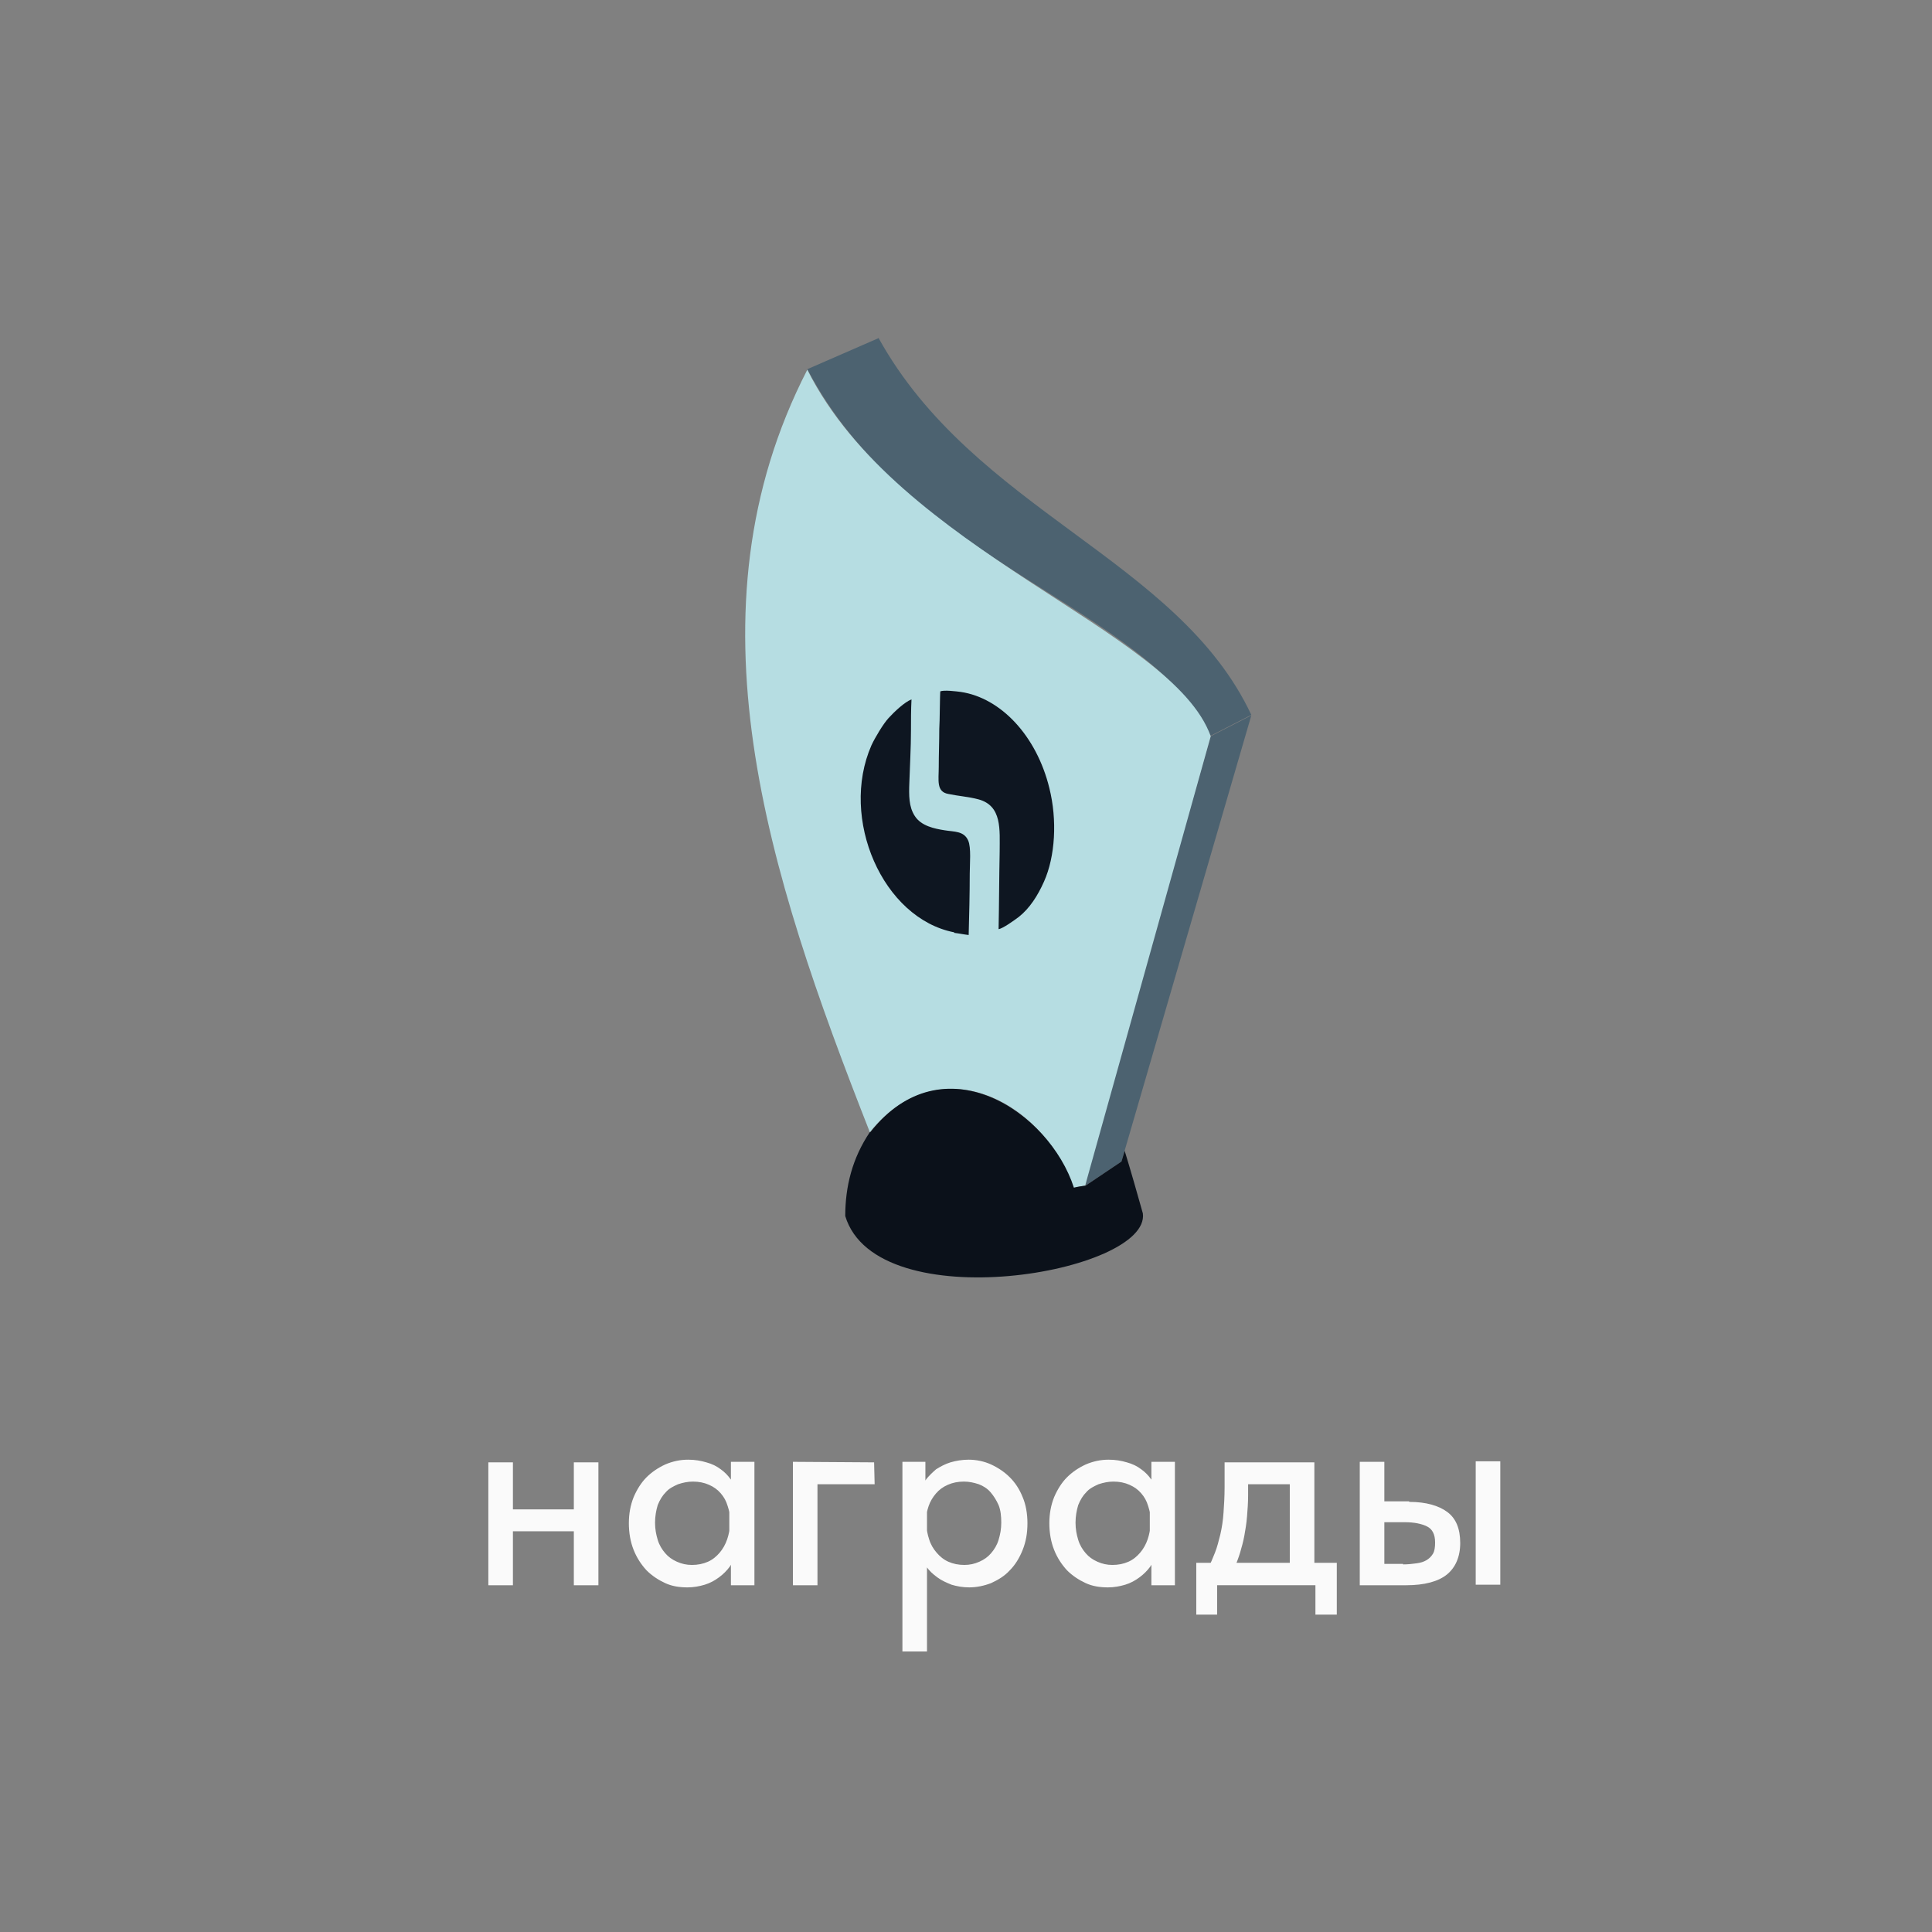
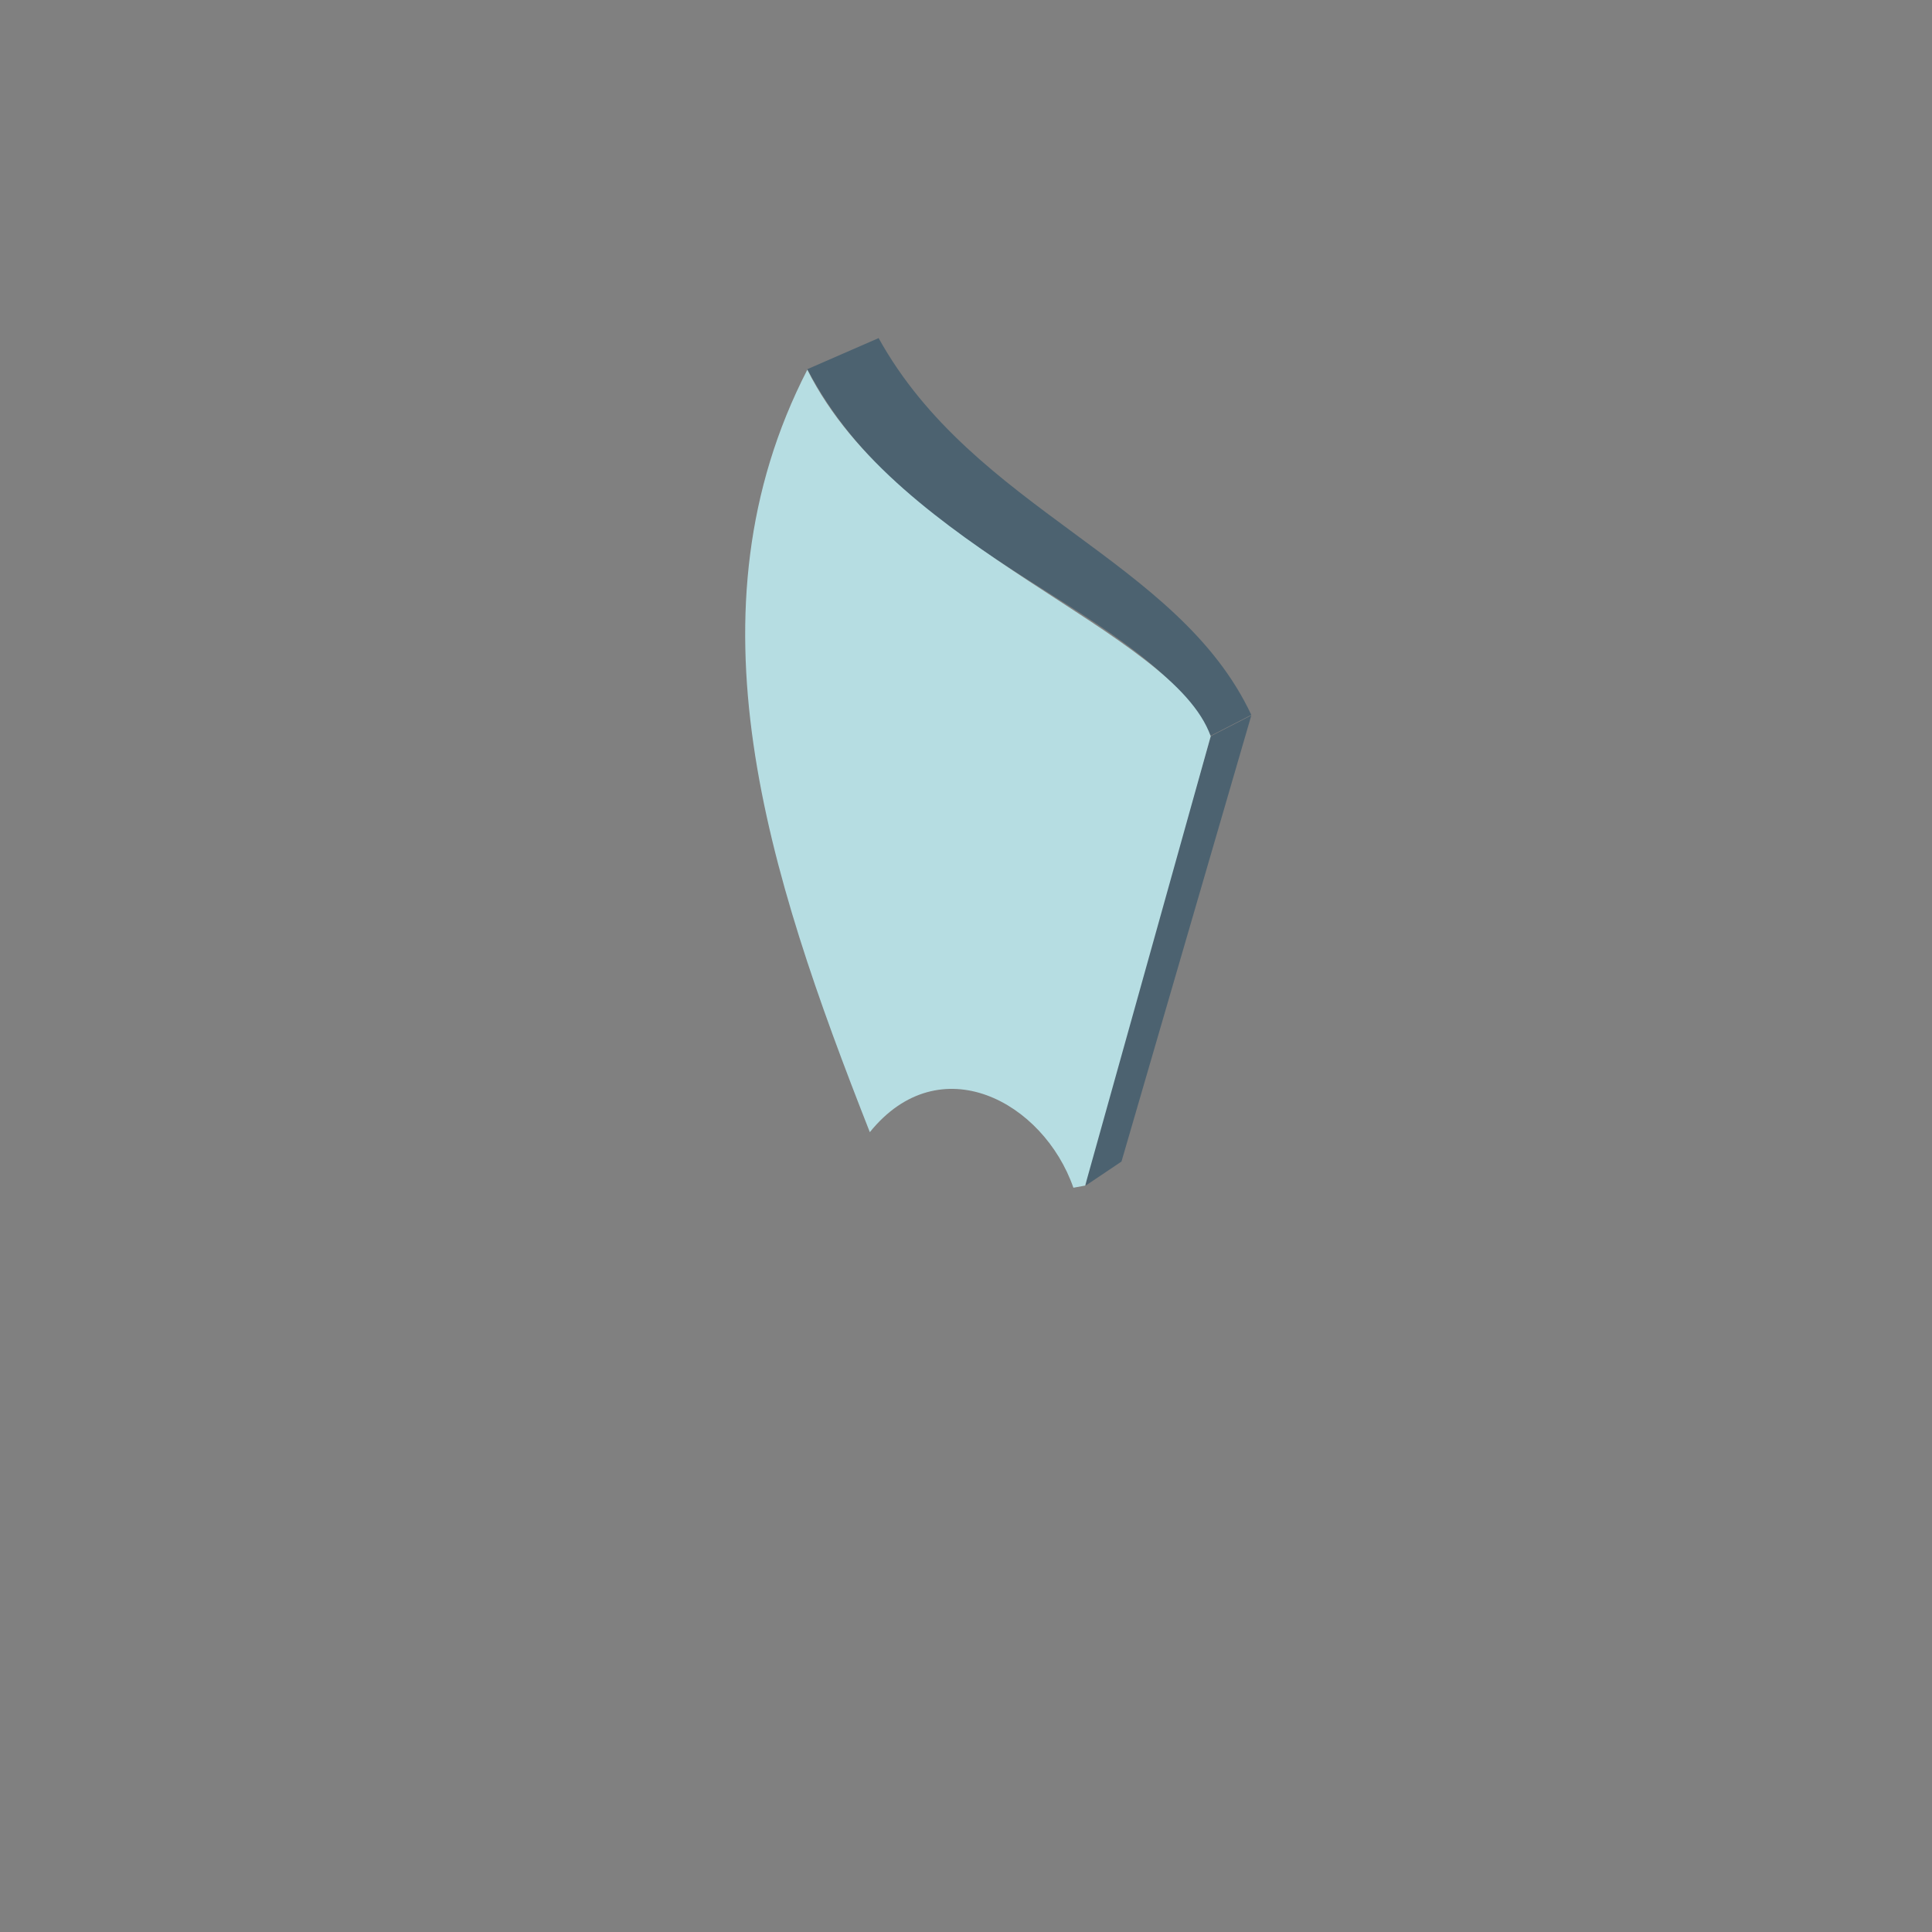
<svg xmlns="http://www.w3.org/2000/svg" xml:space="preserve" width="33.348mm" height="33.348mm" version="1.1" style="shape-rendering:geometricPrecision; text-rendering:geometricPrecision; image-rendering:optimizeQuality; fill-rule:evenodd; clip-rule:evenodd" viewBox="0 0 36.16 36.16">
  <rect x="0" y="0" width="36.16" height="36.16" fill="#808080" stroke="none" />
  <defs>
    <style type="text/css"> .fil5 {fill:none} .fil2 {fill:#0B111A} .fil3 {fill:#0E1621} .fil0 {fill:#4C6270} .fil1 {fill:#B6DDE2} .fil4 {fill:#FAFAFA;fill-rule:nonzero} </style>
  </defs>
  <g id="_2996836235456">
    <polygon class="fil0" points="20.32,22.19 20.37,21.8 22.66,13.78 23.42,13.39 20.99,21.74 " />
    <path class="fil0" d="M16.44 6.33l-1.33 0.58c1.91,3.64 6.37,4.45 7.55,6.86l0.76 -0.39c-1.37,-2.92 -5.19,-3.82 -6.98,-7.06z" />
    <path class="fil1" d="M22.66 13.78c-0.71,-2 -5.84,-3.45 -7.55,-6.86 -2.33,4.53 -0.75,9.39 1.17,14.27 1.31,-1.62 3.25,-0.57 3.81,1.04l0.22 -0.04 2.35 -8.41z" />
-     <path class="fil2" d="M16.28 21.19c-0.33,0.49 -0.46,1.02 -0.46,1.57 0.59,1.95 5.72,1.06 5.57,-0.05 -0.11,-0.39 -0.22,-0.78 -0.34,-1.17 -0.02,0.07 -0.04,0.13 -0.06,0.2 -0.22,0.15 -0.45,0.3 -0.67,0.45 -0.07,0.01 -0.15,0.02 -0.22,0.04 -0.46,-1.43 -2.46,-2.76 -3.81,-1.04z" />
-     <path class="fil3" d="M17.6 12.93c-0.01,0.07 -0.01,0.59 -0.02,0.71 -0,0.24 -0.01,0.48 -0.01,0.72 -0,0.24 -0.05,0.46 0.18,0.5 0.19,0.04 0.37,0.05 0.56,0.1 0.45,0.12 0.4,0.57 0.4,0.99 -0.01,0.48 -0.01,0.96 -0.02,1.44 0.08,-0.01 0.3,-0.17 0.38,-0.23 0.2,-0.16 0.35,-0.39 0.47,-0.66 0.21,-0.47 0.25,-1.15 0.1,-1.75 -0.24,-0.98 -0.91,-1.69 -1.66,-1.8 -0.08,-0.01 -0.31,-0.04 -0.38,-0.01zm0.26 4.53c0.09,0.01 0.18,0.03 0.27,0.04 0.01,-0.38 0.02,-0.76 0.02,-1.15 0,-0.17 0.03,-0.49 -0.03,-0.62 -0.08,-0.18 -0.26,-0.16 -0.44,-0.19 -0.19,-0.03 -0.44,-0.08 -0.56,-0.27 -0.11,-0.17 -0.11,-0.38 -0.1,-0.63 0.01,-0.32 0.03,-0.64 0.03,-0.97 0,-0.19 0,-0.39 0.01,-0.58 -0.13,0.05 -0.32,0.23 -0.43,0.35 -0.1,0.11 -0.25,0.36 -0.32,0.51 -0.6,1.37 0.21,3.24 1.55,3.5z" />
-     <path class="fil4" d="M9.39 28.66l1.55 0 -0.01 -0.41 -1.55 0 0 0.41zm-0.25 1.01l0.46 0 0 -1.63 0 -0.03 0 -0.64 -0.46 0 0 0.64 0 0.04 0 0.97 0 0.08 0 0.57zm1.6 0l0.46 0 0 -1.63 0 -0.03 0 -0.64 -0.46 0 0 0.64 0 0.04 0 0.97 0 0.08 0 0.57zm2.94 0l0.44 0 0 -1.63 0 -0.04 0 -0.64 -0.44 0 0 0.64 -0.03 0.04 0 0.98 0.03 0.08 0 0.57zm-0.81 0.04c0.11,0 0.22,-0.02 0.32,-0.05 0.1,-0.03 0.19,-0.08 0.27,-0.14 0.08,-0.06 0.14,-0.12 0.2,-0.2 0.05,-0.08 0.09,-0.16 0.11,-0.24l0 -0.55 -0.11 0c0,0.1 -0.02,0.19 -0.05,0.28 -0.03,0.09 -0.08,0.18 -0.14,0.25 -0.06,0.07 -0.13,0.13 -0.22,0.17 -0.09,0.04 -0.19,0.06 -0.3,0.06 -0.1,0 -0.19,-0.02 -0.28,-0.06 -0.09,-0.04 -0.16,-0.09 -0.22,-0.16 -0.06,-0.07 -0.11,-0.15 -0.14,-0.25 -0.03,-0.1 -0.05,-0.2 -0.05,-0.32 0,-0.12 0.02,-0.23 0.05,-0.33 0.04,-0.1 0.09,-0.18 0.15,-0.24 0.06,-0.07 0.14,-0.11 0.23,-0.15 0.09,-0.03 0.18,-0.05 0.28,-0.05 0.11,0 0.21,0.02 0.3,0.06 0.09,0.04 0.16,0.09 0.22,0.16 0.06,0.07 0.1,0.14 0.13,0.24 0.03,0.09 0.05,0.19 0.05,0.28l0.08 0 0 -0.59c-0.01,-0.07 -0.03,-0.14 -0.08,-0.2 -0.05,-0.07 -0.11,-0.13 -0.18,-0.18 -0.08,-0.06 -0.16,-0.1 -0.27,-0.13 -0.1,-0.03 -0.21,-0.05 -0.34,-0.05 -0.15,0 -0.29,0.03 -0.43,0.09 -0.13,0.06 -0.25,0.14 -0.35,0.24 -0.1,0.1 -0.18,0.23 -0.24,0.37 -0.06,0.15 -0.09,0.31 -0.09,0.49 0,0.18 0.03,0.35 0.09,0.5 0.06,0.15 0.14,0.27 0.24,0.38 0.1,0.1 0.22,0.18 0.35,0.24 0.13,0.06 0.27,0.08 0.42,0.08zm1.97 -0.04l0.46 0 0 -1.89 1.07 0 -0.01 -0.41 -1.52 -0.01 0 2.31zm2.51 1.24l0 -1.82 0 -0.07 0 -0.98 -0.03 -0.04 0 -0.64 -0.43 0 0 0.64 0 0.04 0 2.87 0.46 0zm0.79 -1.2c0.14,0 0.28,-0.03 0.41,-0.08 0.13,-0.06 0.25,-0.13 0.35,-0.24 0.1,-0.1 0.18,-0.23 0.24,-0.38 0.06,-0.15 0.09,-0.31 0.09,-0.5 0,-0.18 -0.03,-0.35 -0.09,-0.49 -0.06,-0.15 -0.14,-0.27 -0.24,-0.37 -0.1,-0.1 -0.22,-0.18 -0.35,-0.24 -0.13,-0.06 -0.28,-0.09 -0.42,-0.09 -0.12,0 -0.24,0.02 -0.34,0.05 -0.1,0.03 -0.19,0.08 -0.27,0.13 -0.07,0.06 -0.13,0.12 -0.18,0.18 -0.05,0.07 -0.07,0.14 -0.09,0.2l0 0.59 0.08 0c0,-0.1 0.02,-0.19 0.05,-0.28 0.03,-0.09 0.08,-0.17 0.14,-0.24 0.06,-0.07 0.13,-0.12 0.22,-0.16 0.09,-0.04 0.19,-0.06 0.3,-0.06 0.1,0 0.19,0.02 0.28,0.05 0.08,0.03 0.16,0.08 0.22,0.15 0.06,0.07 0.11,0.15 0.15,0.24 0.04,0.1 0.05,0.21 0.05,0.33 0,0.12 -0.02,0.22 -0.05,0.32 -0.03,0.1 -0.08,0.18 -0.14,0.25 -0.06,0.07 -0.13,0.12 -0.22,0.16 -0.09,0.04 -0.18,0.06 -0.28,0.06 -0.11,0 -0.21,-0.02 -0.3,-0.06 -0.09,-0.04 -0.16,-0.1 -0.22,-0.17 -0.06,-0.07 -0.11,-0.15 -0.14,-0.25 -0.03,-0.09 -0.05,-0.19 -0.05,-0.28l-0.11 0 0 0.55c0.02,0.09 0.05,0.17 0.11,0.24 0.05,0.08 0.12,0.14 0.2,0.2 0.08,0.06 0.17,0.1 0.27,0.14 0.1,0.03 0.21,0.05 0.33,0.05zm3.41 -0.04l0.44 0 0 -1.63 0 -0.04 0 -0.64 -0.44 0 0 0.64 -0.03 0.04 0 0.98 0.03 0.08 0 0.57zm-0.81 0.04c0.11,0 0.22,-0.02 0.32,-0.05 0.1,-0.03 0.19,-0.08 0.27,-0.14 0.08,-0.06 0.14,-0.12 0.2,-0.2 0.05,-0.08 0.09,-0.16 0.11,-0.24l0 -0.55 -0.11 0c0,0.1 -0.02,0.19 -0.05,0.28 -0.03,0.09 -0.08,0.18 -0.14,0.25 -0.06,0.07 -0.13,0.13 -0.22,0.17 -0.09,0.04 -0.19,0.06 -0.3,0.06 -0.1,0 -0.19,-0.02 -0.28,-0.06 -0.09,-0.04 -0.16,-0.09 -0.22,-0.16 -0.06,-0.07 -0.11,-0.15 -0.14,-0.25 -0.03,-0.1 -0.05,-0.2 -0.05,-0.32 0,-0.12 0.02,-0.23 0.05,-0.33 0.04,-0.1 0.09,-0.18 0.15,-0.24 0.06,-0.07 0.14,-0.11 0.23,-0.15 0.09,-0.03 0.18,-0.05 0.28,-0.05 0.11,0 0.21,0.02 0.3,0.06 0.09,0.04 0.16,0.09 0.22,0.16 0.06,0.07 0.1,0.14 0.13,0.24 0.03,0.09 0.05,0.19 0.05,0.28l0.08 0 0 -0.59c-0.01,-0.07 -0.03,-0.14 -0.08,-0.2 -0.05,-0.07 -0.11,-0.13 -0.18,-0.18 -0.08,-0.06 -0.16,-0.1 -0.27,-0.13 -0.1,-0.03 -0.21,-0.05 -0.34,-0.05 -0.15,0 -0.29,0.03 -0.43,0.09 -0.13,0.06 -0.25,0.14 -0.35,0.24 -0.1,0.1 -0.18,0.23 -0.24,0.37 -0.06,0.15 -0.09,0.31 -0.09,0.49 0,0.18 0.03,0.35 0.09,0.5 0.06,0.15 0.14,0.27 0.24,0.38 0.1,0.1 0.22,0.18 0.35,0.24 0.13,0.06 0.27,0.08 0.42,0.08zm1.88 -0.37l0.48 0.02c0.04,-0.1 0.08,-0.2 0.11,-0.3 0.03,-0.1 0.06,-0.21 0.08,-0.32 0.02,-0.11 0.04,-0.23 0.05,-0.36 0.01,-0.12 0.02,-0.26 0.02,-0.39l0 -0.41 -0.25 0.2 1.32 0 -0.29 -0.2 0 1.77 0.46 0 0 -1.98 -1.68 0 0 0.46c0,0.18 -0.01,0.34 -0.02,0.48 -0.01,0.15 -0.03,0.28 -0.06,0.41 -0.03,0.12 -0.06,0.24 -0.1,0.34 -0.04,0.1 -0.08,0.2 -0.13,0.29zm-0.24 0.88l0.4 0 0 -0.55 1.84 0 0 0.55 0.4 0 0 -0.97 -2.63 0 0 0.97zm3.99 -2.12l-0.46 0 0 -0.74 -0.46 0 0 2.31 0.87 0c0.34,0 0.6,-0.07 0.76,-0.2 0.16,-0.13 0.25,-0.33 0.25,-0.59 0,-0.27 -0.08,-0.46 -0.24,-0.58 -0.16,-0.12 -0.4,-0.19 -0.71,-0.19zm1.25 1.56l0.46 0 0 -2.31 -0.46 0 0 2.31zm-1.36 -0.39l-0.35 0 0 -0.78 0.38 0c0.18,0 0.32,0.03 0.42,0.08 0.1,0.05 0.15,0.15 0.15,0.3 0,0.09 -0.01,0.16 -0.04,0.21 -0.03,0.05 -0.07,0.09 -0.12,0.12 -0.05,0.03 -0.11,0.05 -0.19,0.06 -0.07,0.01 -0.16,0.02 -0.25,0.02z" />
-     <path class="fil5" d="M5.16 0l25.84 0c2.84,0 5.16,2.32 5.16,5.16l0 25.84c0,2.84 -2.32,5.16 -5.16,5.16l-25.84 0c-2.84,0 -5.16,-2.32 -5.16,-5.16l0 -25.84c0,-2.84 2.32,-5.16 5.16,-5.16z" />
  </g>
</svg>